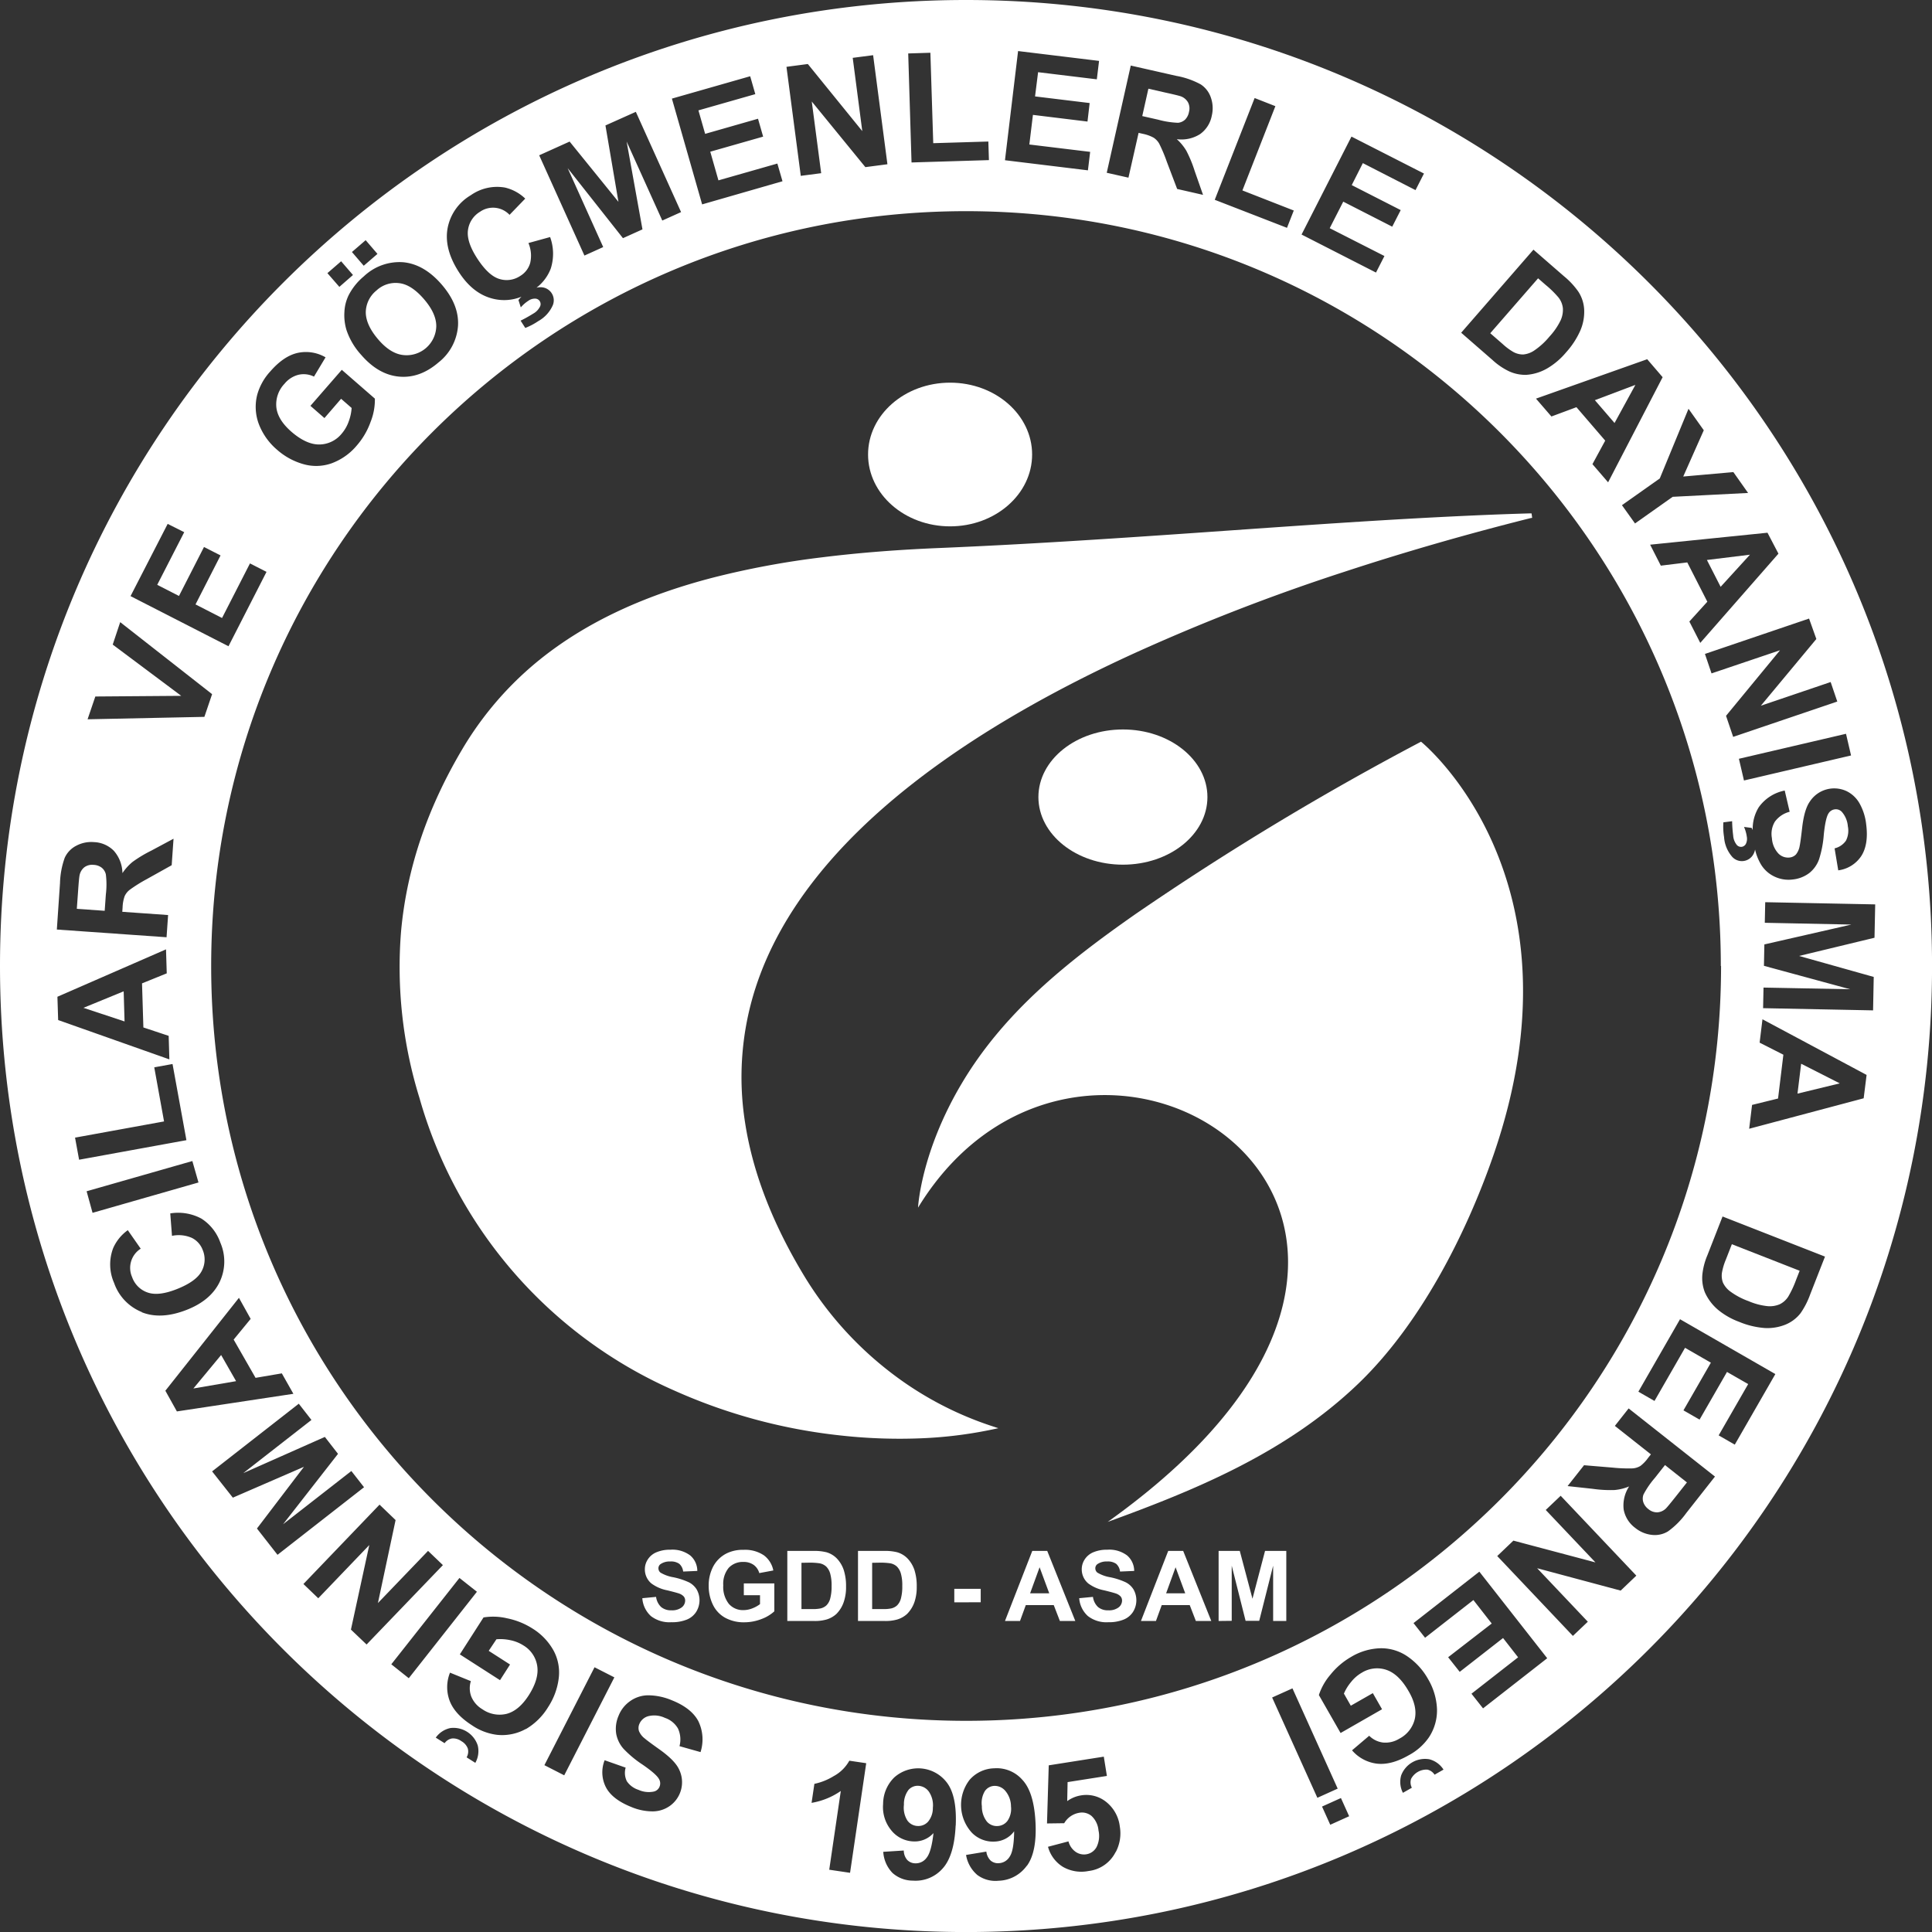
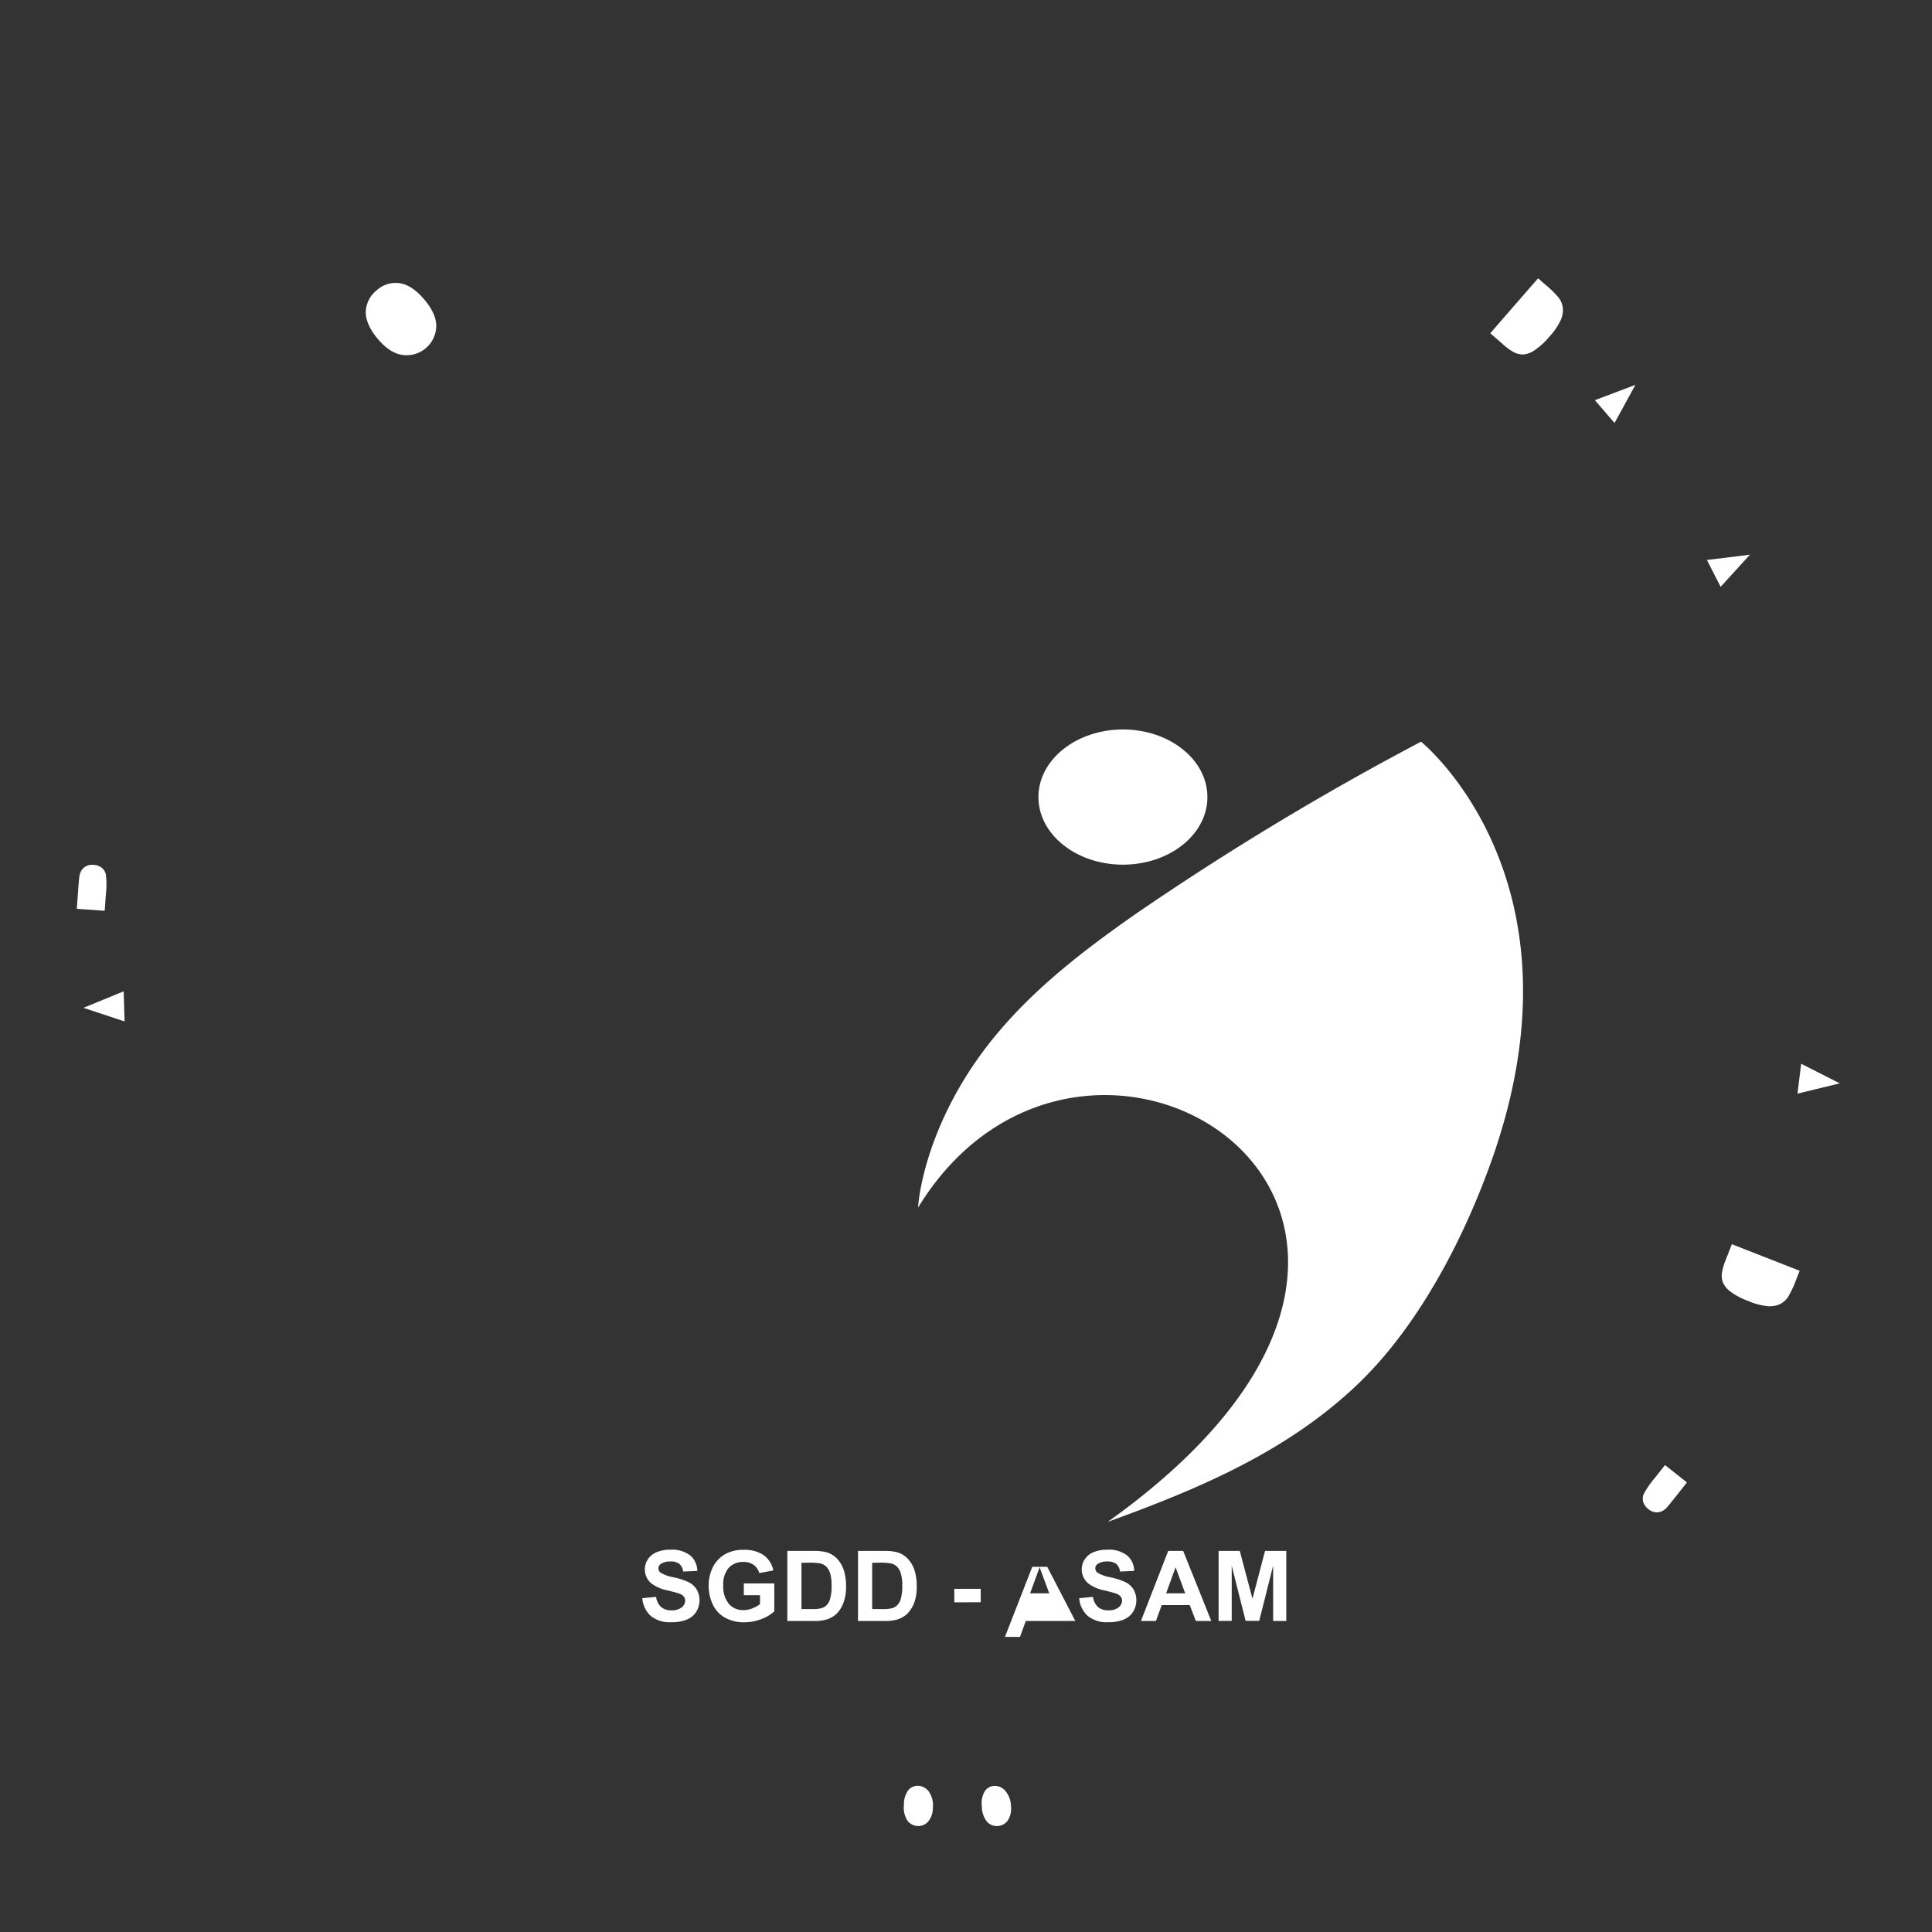
<svg xmlns="http://www.w3.org/2000/svg" viewBox="0 0 500.99 500.99">
  <rect x="0" y="0" width="500.99" height="500.99" fill="#333333" stroke="none" />
  <defs>
    <style>.cls-1,.cls-2{fill:#fff;}.cls-2{fill-rule:evenodd;}</style>
  </defs>
  <g id="Layer_2" data-name="Layer 2">
    <g id="katman_1" data-name="katman 1">
      <polygon class="cls-1" points="21.64 261.34 32.3 264.87 32.07 257.06 21.64 261.34" />
      <path class="cls-1" d="M104.51,92.06a7.7,7.7,0,0,0,8.62-7.39q.06-3.33-3.19-7.1t-6.41-4.14a7.26,7.26,0,0,0-5.91,1.9,7.39,7.39,0,0,0-2.77,5.61q0,3.27,3.16,7T104.51,92.06Z" />
-       <polygon class="cls-1" points="50.15 360.05 61.22 358.15 57.34 351.37 50.15 360.05" />
      <path class="cls-1" d="M238.14,463.08a3.18,3.18,0,0,0-2.57,1.08A6.1,6.1,0,0,0,234.4,468a6.2,6.2,0,0,0,.9,4.09,3.41,3.41,0,0,0,2.65,1.41,3.37,3.37,0,0,0,2.71-1.12,5.47,5.47,0,0,0,1.24-3.59,6.26,6.26,0,0,0-1-4.15A3.58,3.58,0,0,0,238.14,463.08Z" />
      <path class="cls-1" d="M257.84,463.1a3.12,3.12,0,0,0-2.44,1.33,6,6,0,0,0-.79,3.95,6.29,6.29,0,0,0,1.32,4,3.41,3.41,0,0,0,2.78,1.13,3.37,3.37,0,0,0,2.57-1.38,5.49,5.49,0,0,0,.88-3.7,6.27,6.27,0,0,0-1.44-4A3.58,3.58,0,0,0,257.84,463.1Z" />
      <polygon class="cls-1" points="424.08 99.8 413.57 103.77 418.67 109.69 424.08 99.8" />
      <polygon class="cls-1" points="453.78 143.84 442.62 145.21 446.18 152.17 453.78 143.84" />
-       <path class="cls-1" d="M305.48,31.84a3.13,3.13,0,0,0,1.84-.83,3.78,3.78,0,0,0,1-2,3.43,3.43,0,0,0-.24-2.44A3.54,3.54,0,0,0,306.26,25q-.67-.25-4.08-1l-4.39-1L296.2,30.1l4.15.94A22.34,22.34,0,0,0,305.48,31.84Z" />
      <path class="cls-1" d="M392.46,91.29a5.23,5.23,0,0,0,2.53.63,6.05,6.05,0,0,0,2.94-1.09,18.61,18.61,0,0,0,3.87-3.56,17,17,0,0,0,2.89-4.21,6.55,6.55,0,0,0,.58-3.15,5.4,5.4,0,0,0-1.12-2.75,25.54,25.54,0,0,0-3.37-3.3l-1.94-1.69-12.4,14.24,3.23,2.81A15.54,15.54,0,0,0,392.46,91.29Z" />
      <path class="cls-1" d="M26.37,225a3.7,3.7,0,0,0-2.1-.73,3.45,3.45,0,0,0-2.37.6A3.52,3.52,0,0,0,20.63,227c-.1.47-.23,1.87-.39,4.19l-.32,4.48,7.23.51.3-4.25a21.21,21.21,0,0,0,0-5.18A3.11,3.11,0,0,0,26.37,225Z" />
      <path class="cls-1" d="M446.76,332.55a6,6,0,0,0,2,2.4,18.41,18.41,0,0,0,4.66,2.45,16.77,16.77,0,0,0,4.93,1.3,6.53,6.53,0,0,0,3.17-.5,5.43,5.43,0,0,0,2.21-2,26,26,0,0,0,2-4.28l.94-2.4-17.58-6.88-1.56,4a15.73,15.73,0,0,0-1,3.33A5.24,5.24,0,0,0,446.76,332.55Z" />
      <polygon class="cls-1" points="467.06 275.84 466.11 283.59 477.07 280.93 467.06 275.84" />
-       <path class="cls-1" d="M250.5,0C112.15,0,0,112.15,0,250.5S112.15,501,250.5,501,501,388.84,501,250.5,388.84,0,250.5,0ZM482.2,208.33a14.24,14.24,0,0,1,1.72,5.42c.46,3.53,0,6.3-1.31,8.29a8.45,8.45,0,0,1-5.93,3.65l-.95-5.7a5,5,0,0,0,2.95-2,5.72,5.72,0,0,0,.49-3.71,6.46,6.46,0,0,0-1.54-3.73,2.09,2.09,0,0,0-1.88-.67,2.22,2.22,0,0,0-1.61,1.07c-.51.8-.92,2.63-1.21,5.49a27.84,27.84,0,0,1-1.23,6.4,8,8,0,0,1-2.47,3.5,8.56,8.56,0,0,1-4.35,1.72,8.46,8.46,0,0,1-4.73-.75,8.13,8.13,0,0,1-3.66-3.41,13.39,13.39,0,0,1-1.38-3.61,3.87,3.87,0,0,1-.52,1.37,3.39,3.39,0,0,1-5.37.57,8.66,8.66,0,0,1-2.15-5.18,16.78,16.78,0,0,1-.18-3.81l2.27-.29a33.21,33.21,0,0,0,.27,3.68,4.3,4.3,0,0,0,.95,2.48,1.45,1.45,0,0,0,1.28.48,1.47,1.47,0,0,0,1.06-.75,3,3,0,0,0,.24-1.92,9.11,9.11,0,0,0-.72-2.49l2,.26c.09.18.18.37.26.57a10.67,10.67,0,0,1,1.57-5.94A10.81,10.81,0,0,1,462.8,205l1.28,5.5a6.83,6.83,0,0,0-3.83,2.56,6.13,6.13,0,0,0-.77,4.3,6.39,6.39,0,0,0,1.71,4,3.52,3.52,0,0,0,2.9,1,2.63,2.63,0,0,0,1.64-.81,4.81,4.81,0,0,0,.95-2.21c.15-.7.36-2.26.64-4.71q.54-4.73,2-6.79a7.56,7.56,0,0,1,9.58-2.66A7.8,7.8,0,0,1,482.2,208.33ZM480,195.9l-27.77,6.49-1.31-5.63,27.77-6.48Zm-9-30.2L456.61,183l18.1-6.14,1.72,5.06-27,9.16-1.85-5.46,14-17-17.76,6-1.71-5.05,27-9.17Zm-24.71,84.8c0,108.1-87.63,195.73-195.73,195.73S54.76,358.6,54.76,250.5,142.39,54.76,250.5,54.76,446.23,142.39,446.23,250.5Zm14.88-106.93L440.9,166.71l-2.83-5.54,4.66-5.14-5.2-10.19-6.86.84-2.77-5.44,30.43-3.1Zm-19.36-32-5.33,12,13-1.15,3.82,5.41-19.55,1-9.77,6.91L420.59,131l9.81-6.93L437.85,106ZM431.14,97.81,417,125.07l-4.06-4.71,3.31-6.1-7.46-8.67L402.3,108l-4-4.63,28.84-10.22Zm-33.5-33.07,7.93,6.9a19.88,19.88,0,0,1,3.72,4,9.4,9.4,0,0,1,1.51,4.79,12.35,12.35,0,0,1-1,5.28,21.31,21.31,0,0,1-3.72,5.69,18.69,18.69,0,0,1-4.65,4,12.54,12.54,0,0,1-5.6,1.8,10.07,10.07,0,0,1-4.54-.93,17.24,17.24,0,0,1-4.24-2.89l-8.15-7.1ZM350.45,35.42,369.25,45l-2.19,4.3-13.66-7L350.52,48l12.7,6.48-2.2,4.3-12.7-6.49-3.51,6.88L359,66.39l-2.19,4.29-19.3-9.86Zm-25.11-10,5.38,2.11-8.55,21.85,13.32,5.21-1.76,4.49L315,51.81Zm-32.12-8.42,11.83,2.68a20.89,20.89,0,0,1,6.32,2.21A6.56,6.56,0,0,1,314,25.33a8.25,8.25,0,0,1,.23,4.66,7.58,7.58,0,0,1-3,4.76,9,9,0,0,1-6.07,1.34,13,13,0,0,1,2.47,3,32,32,0,0,1,2.16,5.24l2.17,6.2L305.25,49l-2.66-7a40.16,40.16,0,0,0-2-4.76,4.51,4.51,0,0,0-1.43-1.53,9.82,9.82,0,0,0-2.77-1l-1.14-.26-2.63,11.62-5.63-1.27ZM264,13.24l21,2.55-.58,4.78-15.23-1.85L268.4,25l14.16,1.72L282,31.52l-14.15-1.73-.93,7.68,15.77,1.91-.58,4.79-21.51-2.62Zm-22.74.44L242,37.13l14.29-.43.15,4.82-20.07.61-.86-28.27ZM209.48,16.6,223.6,34l-2.48-19,5.29-.69,3.71,28.28-5.72.75L210.5,26.32l2.44,18.59-5.29.69-3.71-28.27Zm-14.95,3.17,1.33,4.64-14.75,4.21,1.74,6.09,13.71-3.92,1.33,4.64-13.71,3.91,2.12,7.43,15.28-4.36L202.91,47l-20.84,6-7.84-27.43ZM147.71,36.71l12.66,15.63L157,32.53,164.88,29l11.73,26-4.87,2.19L162.49,36.7l4.11,22.78-5.06,2.28L147.2,43.6l9.22,20.47-4.87,2.2-11.73-26ZM116.07,59.16a12.63,12.63,0,0,1,6-8.53,11.84,11.84,0,0,1,8.84-2,11.27,11.27,0,0,1,5.29,2.87l-4.07,4.21a5.89,5.89,0,0,0-7.65-.8,6.53,6.53,0,0,0-3.12,4.69c-.3,2,.47,4.41,2.3,7.28,1.93,3,3.86,4.85,5.78,5.44a6.32,6.32,0,0,0,5.5-.79,5.73,5.73,0,0,0,2.55-3.36,8.44,8.44,0,0,0-.46-5.15l5.62-1.55a12.63,12.63,0,0,1,.16,8.2,11.37,11.37,0,0,1-3.7,4.94,4.09,4.09,0,0,1,1.46-.11,3.39,3.39,0,0,1,2.79,4.62,8.75,8.75,0,0,1-3.78,4.15,16.92,16.92,0,0,1-3.37,1.77L135,83.15a36,36,0,0,0,3.23-1.8,4.28,4.28,0,0,0,1.83-1.91,1.42,1.42,0,0,0-1.23-2A2.9,2.9,0,0,0,137,78a8.91,8.91,0,0,0-1.95,1.71l-.61-1.91a10.44,10.44,0,0,1,.78-.86,11.92,11.92,0,0,1-7.51.49c-3.45-.88-6.38-3.2-8.8-7Q115.1,64.45,116.07,59.16ZM104.55,68q5.43.51,10,5.8c3,3.49,4.42,7,4.22,10.65A13.26,13.26,0,0,1,113.69,94q-4.83,4.15-10.21,3.66T93.64,92a18.09,18.09,0,0,1-3.79-6.41,13.27,13.27,0,0,1-.54-4.7,11,11,0,0,1,1.11-4.36,15.66,15.66,0,0,1,3.93-4.87A13.43,13.43,0,0,1,104.55,68Zm-9.73-5.72,3.06,3.56-3.56,3.07-3.06-3.56Zm-6.36,5.47,3.07,3.56L88,74.39,84.9,70.83ZM66.7,102.37a14.73,14.73,0,0,1,3.41-6.08q3.48-4,7.13-4.79a10.09,10.09,0,0,1,7.18,1.16l-3,5a6,6,0,0,0-4-.48,6.82,6.82,0,0,0-3.64,2.33,7.72,7.72,0,0,0-2.12,6.09c.23,2.17,1.53,4.28,3.9,6.35,2.56,2.22,5,3.33,7.23,3.31a7.54,7.54,0,0,0,5.8-2.79,9.89,9.89,0,0,0,1.84-3.2,12.25,12.25,0,0,0,.75-3.48l-2.73-2.38-4.32,5-3.63-3.17,8.13-9.34,8.58,7.47a15.47,15.47,0,0,1-1.1,6,19,19,0,0,1-3.56,6.12,15.5,15.5,0,0,1-6.53,4.64,12,12,0,0,1-7.34.23,17.45,17.45,0,0,1-6.84-3.74A16.49,16.49,0,0,1,67.13,110,12.69,12.69,0,0,1,66.7,102.37ZM43.48,135.85,47.77,138l-7,13.65,5.64,2.89,6.49-12.7,4.29,2.19-6.49,12.7,6.88,3.52,7.24-14.15,4.29,2.19-9.86,19.29-25.4-13ZM24.72,180.61,47,180.44,29.23,167.15l1.94-5.82L55,180l-2,5.89-30.29.63ZM15.56,229a20.92,20.92,0,0,1,1.23-6.58,6.58,6.58,0,0,1,3-3.12,8.27,8.27,0,0,1,4.57-.93,7.62,7.62,0,0,1,5.16,2.25,9,9,0,0,1,2.23,5.79,13.43,13.43,0,0,1,2.6-2.89,33.46,33.46,0,0,1,4.86-2.93L45,217.49l-.48,6.87L38,228a37.94,37.94,0,0,0-4.38,2.75,4.37,4.37,0,0,0-1.3,1.64,9.7,9.7,0,0,0-.53,2.89l-.08,1.16,11.88.84-.4,5.76-28.45-2Zm-.67,29.47,28.16-12.29.19,6.22L36.83,255l.35,11.43,6.56,2.18.18,6.1-28.84-10.2ZM19.46,295l23.08-4.2L40,276.77l4.74-.86,3.6,19.75-27.83,5.07Zm3,13.91,27.42-7.84,1.59,5.56L24,314.5Zm14.34,31.33a12.57,12.57,0,0,1-7.21-7.55,11.87,11.87,0,0,1-.24-9.05A11.31,11.31,0,0,1,33.14,319l3.35,4.8a5.89,5.89,0,0,0-2.24,7.35,6.46,6.46,0,0,0,4,4c1.89.68,4.41.39,7.58-.86,3.34-1.32,5.5-2.87,6.44-4.63a6.34,6.34,0,0,0,.28-5.56A5.72,5.72,0,0,0,49.75,321a8.47,8.47,0,0,0-5.15-.53l-.45-5.82A12.71,12.71,0,0,1,52.23,316a12.13,12.13,0,0,1,4.9,6.21A12.3,12.3,0,0,1,57,332.34q-2.28,4.83-8.54,7.3Q41.78,342.27,36.76,340.28Zm6.08,20.39,19.08-24.09L65,342l-4.41,5.37,5.68,9.92,6.81-1.16,3,5.3L45.87,366Zm29.08,42.55-5.33-6.82,12.19-16-18.44,8L55,381.55,77.48,364l3.28,4.21L63.08,382l21.16-9.39L87.65,377,73.4,395.26l17.71-13.81,3.29,4.21ZM91,422.57l4.76-21.92-13.23,13.8-3.85-3.7,19.74-20.58,4.16,4L98,415.69l13-13.53,3.85,3.69L95.06,426.44Zm10.47,9,17.67-22.39,4.53,3.58L106,435.18Zm21.76,25.54L121,455.7a3,3,0,0,0,.31-2.28,3.68,3.68,0,0,0-1.66-1.91,3.64,3.64,0,0,0-2.42-.71,3,3,0,0,0-1.94,1.23L113,450.59a6.15,6.15,0,0,1,3.81-2.49,6.62,6.62,0,0,1,7.08,4.54A6.22,6.22,0,0,1,123.25,457.14Zm13.12-8.77a12.68,12.68,0,0,1-7.48,1.52,14.72,14.72,0,0,1-6.51-2.49q-4.45-2.86-5.77-6.36a10.08,10.08,0,0,1,.1-7.27l5.41,2.2a6.08,6.08,0,0,0,.11,4,6.84,6.84,0,0,0,2.83,3.26,7.8,7.8,0,0,0,6.33,1.22q3.17-.83,5.72-4.78c1.83-2.86,2.57-5.4,2.22-7.64a7.5,7.5,0,0,0-3.6-5.33,9.93,9.93,0,0,0-3.42-1.36,12.25,12.25,0,0,0-3.56-.23l-2,3,5.53,3.55-2.6,4.06-10.42-6.69,6.14-9.58a15.64,15.64,0,0,1,6.09.22,19.33,19.33,0,0,1,6.57,2.63,15.67,15.67,0,0,1,5.54,5.8,12,12,0,0,1,1.29,7.23,17.45,17.45,0,0,1-2.7,7.31A16.58,16.58,0,0,1,136.37,448.37Zm4.82,9.39,13-25.39,5.14,2.62-13,25.4Zm40.46-3.4-5.43-1.53a6.78,6.78,0,0,0-.4-4.59,6.17,6.17,0,0,0-3.39-2.75,6.4,6.4,0,0,0-4.32-.43,3.49,3.49,0,0,0-2.31,2.05,2.61,2.61,0,0,0-.08,1.82,4.68,4.68,0,0,0,1.48,1.9q.8.69,3.81,2.83c2.58,1.84,4.25,3.5,5,5a7.54,7.54,0,0,1-2.3,9.67,7.71,7.71,0,0,1-4.36,1.41,14.24,14.24,0,0,1-5.58-1.12q-5-2-6.63-5.14a8.46,8.46,0,0,1-.33-7l5.45,1.92a4.9,4.9,0,0,0,.31,3.53,5.74,5.74,0,0,0,3,2.22,6.44,6.44,0,0,0,4,.45,2.1,2.1,0,0,0,1.5-1.32,2.21,2.21,0,0,0-.17-1.93c-.45-.84-1.85-2.07-4.22-3.71a27.91,27.91,0,0,1-5-4.16,8.07,8.07,0,0,1-1.87-3.85,8.47,8.47,0,0,1,.6-4.65,8.35,8.35,0,0,1,2.94-3.78,8.16,8.16,0,0,1,4.75-1.56,16.11,16.11,0,0,1,6.16,1.3q5,2,6.82,5.35A10.83,10.83,0,0,1,181.65,454.36Zm38.8,31.31-5.4-.8,3-20.42a18.73,18.73,0,0,1-7.58,3.08l.73-4.93a15.53,15.53,0,0,0,5-2,10.09,10.09,0,0,0,4.06-4l4.38.65Zm27.38-12.25c-.24,5.21-1.37,8.94-3.4,11.16a9.34,9.34,0,0,1-7.68,3.12,7.91,7.91,0,0,1-5.3-2,8.59,8.59,0,0,1-2.39-5.47l5.32-.34a3.78,3.78,0,0,0,.89,2.44,2.93,2.93,0,0,0,2.1.88,3.46,3.46,0,0,0,2.92-1.43q1.25-1.51,1.79-6.41a6.52,6.52,0,0,1-5.25,2.16,7.68,7.68,0,0,1-5.68-2.86,9.47,9.47,0,0,1-2.13-6.86,9.68,9.68,0,0,1,2.89-6.87,9.33,9.33,0,0,1,13.64,1.33Q248.18,465.72,247.83,473.42Zm18.44,10.43a9.33,9.33,0,0,1-7.33,3.88,7.86,7.86,0,0,1-5.48-1.49,8.66,8.66,0,0,1-2.93-5.2l5.26-.87a3.86,3.86,0,0,0,1.13,2.34,2.92,2.92,0,0,0,2.18.66,3.44,3.44,0,0,0,2.76-1.72c.73-1.08,1.1-3.27,1.14-6.55a6.49,6.49,0,0,1-5,2.67,7.69,7.69,0,0,1-5.94-2.27,10.66,10.66,0,0,1-.62-13.73,8.74,8.74,0,0,1,6.41-3,8.84,8.84,0,0,1,7.29,3c2,2.14,3.11,5.76,3.39,10.89S268.06,481.43,266.27,483.85Zm23.05-3.58a9,9,0,0,1-7,4.93,9.59,9.59,0,0,1-6.7-1.09,8.79,8.79,0,0,1-3.84-5.19l5.31-1.4a4.75,4.75,0,0,0,1.82,2.69,3.8,3.8,0,0,0,2.79.66,3.67,3.67,0,0,0,2.65-1.84,6.47,6.47,0,0,0,.52-4.36,5.8,5.8,0,0,0-1.79-3.73,3.89,3.89,0,0,0-3.23-.83,5.58,5.58,0,0,0-3.87,2.7l-4.46.06.45-15.07,14.28-2.25.8,5-10.19,1.6-.1,4.93a8.3,8.3,0,0,1,3.55-1.48,8.21,8.21,0,0,1,6.52,1.66,9.56,9.56,0,0,1,3.57,6.42A10.34,10.34,0,0,1,289.32,480.27Zm40.58-40.06,5.27-2.37,11.73,26-5.27,2.38Zm15.07,33-2.13-4.72,4.9-2.21,2.13,4.72ZM357,457.33a10.12,10.12,0,0,1-6.4-3.45l4.45-3.78a6.06,6.06,0,0,0,3.61,1.76,6.8,6.8,0,0,0,4.2-1,7.76,7.76,0,0,0,4-5.06c.49-2.12,0-4.55-1.6-7.27-1.69-2.95-3.6-4.78-5.74-5.51a7.53,7.53,0,0,0-6.39.73,9.82,9.82,0,0,0-2.79,2.42,12.21,12.21,0,0,0-1.85,3l1.79,3.14,5.71-3.26,2.39,4.18-10.75,6.16L342,439.55a15.49,15.49,0,0,1,3-5.29,19,19,0,0,1,5.37-4.61,15.57,15.57,0,0,1,7.7-2.24,12,12,0,0,1,7,2.19,17.36,17.36,0,0,1,5.23,5.78,16.57,16.57,0,0,1,2.33,7.81,12.64,12.64,0,0,1-2.1,7.33,14.79,14.79,0,0,1-5.22,4.63Q360.74,457.78,357,457.33Zm15,2.87a3,3,0,0,0-1.88-1.32,4.52,4.52,0,0,0-4.21,2.41,3,3,0,0,0,.2,2.29l-2.32,1.32a6.16,6.16,0,0,1-.45-4.52,6.61,6.61,0,0,1,7.3-4.18,6.17,6.17,0,0,1,3.68,2.68ZM384.57,443l-3-3.8,12.09-9.44-3.9-5-11.24,8.77-3-3.79L386.82,421l-4.75-6.09-12.53,9.78-3-3.8,17.07-13.34L401.21,430Zm35.69-30.54-21.66-5.8,13.14,13.87-3.87,3.68-19.62-20.71,4.19-4,21.28,5.65-12.89-13.6,3.87-3.68,19.62,20.71Zm17-20.1a20.87,20.87,0,0,1-4.72,4.74,6.54,6.54,0,0,1-4.2.91,8.21,8.21,0,0,1-4.3-1.8,7.65,7.65,0,0,1-3-4.76,9,9,0,0,1,1.41-6,12.89,12.89,0,0,1-3.77.93,32,32,0,0,1-5.66-.31l-6.53-.71,4.27-5.41,7.44.62a39.85,39.85,0,0,0,5.17.2,4.54,4.54,0,0,0,2-.63,9.6,9.6,0,0,0,2-2.09l.73-.92-9.35-7.38,3.57-4.53,22.39,17.67Zm12.59-17.75-4.18-2.4,7.65-13.3-5.49-3.15-7.11,12.36-4.18-2.4,7.11-12.36-6.7-3.86-7.92,13.78-4.18-2.4,10.8-18.79,24.72,14.22Zm19.54-38.93a20.73,20.73,0,0,1-2.48,4.84,9.5,9.5,0,0,1-4,3,12.51,12.51,0,0,1-5.29.85,21.25,21.25,0,0,1-6.61-1.59,18.91,18.91,0,0,1-5.34-3,12.72,12.72,0,0,1-3.58-4.67,10.17,10.17,0,0,1-.65-4.59,17.29,17.29,0,0,1,1.3-5l3.94-10.07,26.56,10.4Zm13.88-50.88-29.69,7.9.75-6.18,6.74-1.66,1.38-11.36-6.16-3.13.74-6.06,27,14.43Zm2.61-31.47-.17,8.67-28.52-.57.11-5.34,22.45.43-22.34-6.07.11-5.55,22.56-5.15-22.45-.46.11-5.34,28.52.57-.18,8.65-19.55,4.72Z" />
      <path class="cls-1" d="M426.13,389.54a3.76,3.76,0,0,0,1.32,1.79,3.45,3.45,0,0,0,2.31.84,3.52,3.52,0,0,0,2.22-1c.34-.33,1.23-1.41,2.68-3.24l2.78-3.52-5.69-4.5-2.64,3.35a22.28,22.28,0,0,0-2.93,4.28A3.08,3.08,0,0,0,426.13,389.54Z" />
      <path class="cls-2" d="M291.19,189.16c12.1,0,21.91,7.85,21.91,17.53s-9.81,17.53-21.91,17.53-21.92-7.85-21.92-17.53S279.09,189.16,291.19,189.16Z" />
-       <path class="cls-2" d="M246.37,99.23c11.74,0,21.27,8.34,21.27,18.63s-9.53,18.63-21.27,18.63-21.27-8.34-21.27-18.63S234.62,99.23,246.37,99.23Z" />
-       <path class="cls-2" d="M396.82,134.37c-16.25,4.08-32.4,8.71-48.32,13.94a521.36,521.36,0,0,0-55.05,21.4c-37,17-84.29,45.35-97.55,86.52A75.35,75.35,0,0,0,193.19,291c2.15,14.14,7.91,27.53,15.26,39.72a91.07,91.07,0,0,0,21.63,24.49,88,88,0,0,0,26.53,14.39l2.28.75-2.35.49a111.11,111.11,0,0,1-18,2.14,137.8,137.8,0,0,1-20.31-.72A142.59,142.59,0,0,1,175,360.65a117.91,117.91,0,0,1-66.22-75.91A114.51,114.51,0,0,1,104,241.53c1.53-16.93,7.21-32.64,15.85-47.21a86.2,86.2,0,0,1,19-22.36c13.36-11.12,29.53-17.92,46.24-22.23a222.42,222.42,0,0,1,28.08-5.21c10.12-1.26,20.32-2,30.51-2.42,21.95-.92,43.86-2.36,65.76-3.88,21-1.46,42-3,63-4.09,8-.41,16.08-.77,24.13-1l.58,0,.16,1.15Z" />
      <path class="cls-2" d="M238.06,313.15s.65-14.13,11.21-32C260.35,262.38,277,249.23,294.49,237a741.52,741.52,0,0,1,74-44.67s43.66,35.13,18.8,107.15c-7.17,20.76-19.13,44.09-35.19,59.44-18.76,17.94-42.35,27.53-64.87,35.73C398.5,315.33,282.05,241.2,238.06,313.15Z" />
      <path class="cls-1" d="M166.56,414.43l3.57-.34a4.36,4.36,0,0,0,1.31,2.63,3.92,3.92,0,0,0,2.66.85,4.09,4.09,0,0,0,2.67-.75,2.24,2.24,0,0,0,.9-1.76,1.64,1.64,0,0,0-.38-1.09,3,3,0,0,0-1.32-.79c-.43-.15-1.41-.41-2.94-.79a10.09,10.09,0,0,1-4.14-1.8,4.75,4.75,0,0,1-1.67-3.66,4.61,4.61,0,0,1,.79-2.59,4.86,4.86,0,0,1,2.27-1.84,8.9,8.9,0,0,1,3.57-.64,7.67,7.67,0,0,1,5.15,1.5,5.29,5.29,0,0,1,1.82,4l-3.67.16a3.12,3.12,0,0,0-1-2,3.69,3.69,0,0,0-2.32-.61,4.18,4.18,0,0,0-2.51.66,1.31,1.31,0,0,0-.58,1.13,1.4,1.4,0,0,0,.54,1.1,9.69,9.69,0,0,0,3.38,1.21,18.44,18.44,0,0,1,4,1.31,5.11,5.11,0,0,1,2,1.85,5.7,5.7,0,0,1-.14,5.82,5.2,5.2,0,0,1-2.45,2,10.17,10.17,0,0,1-4,.67,7.83,7.83,0,0,1-5.29-1.6A6.91,6.91,0,0,1,166.56,414.43Z" />
      <path class="cls-1" d="M192.88,413.66V410.6h7.91v7.24a10.19,10.19,0,0,1-3.34,2,12.3,12.3,0,0,1-4.43.84,10,10,0,0,1-5-1.19,7.63,7.63,0,0,1-3.18-3.42,11.1,11.1,0,0,1-1.07-4.84,10.52,10.52,0,0,1,1.19-5.05,8,8,0,0,1,3.49-3.38,9.41,9.41,0,0,1,4.35-.91,8.72,8.72,0,0,1,5.28,1.42,6.41,6.41,0,0,1,2.45,3.93l-3.64.68a3.9,3.9,0,0,0-1.45-2.12,4.39,4.39,0,0,0-2.64-.77,5,5,0,0,0-3.83,1.52,6.47,6.47,0,0,0-1.42,4.53A7.1,7.1,0,0,0,189,415.9a4.81,4.81,0,0,0,3.77,1.62,6.32,6.32,0,0,0,2.31-.45,8.17,8.17,0,0,0,2-1.1v-2.31Z" />
      <path class="cls-1" d="M204.16,402.17h6.7a13.09,13.09,0,0,1,3.46.35,6.12,6.12,0,0,1,2.74,1.67,8.1,8.1,0,0,1,1.74,2.95,13.58,13.58,0,0,1,.59,4.29,11.71,11.71,0,0,1-.56,3.87,8,8,0,0,1-1.94,3.21,6.53,6.53,0,0,1-2.58,1.45,11,11,0,0,1-3.25.38h-6.9Zm3.67,3.08v12h2.74a9.86,9.86,0,0,0,2.22-.17,3.42,3.42,0,0,0,1.48-.76,3.87,3.87,0,0,0,1-1.75,12.14,12.14,0,0,0,.37-3.33,11.11,11.11,0,0,0-.37-3.23,4.18,4.18,0,0,0-1-1.76,3.48,3.48,0,0,0-1.7-.86,17.31,17.31,0,0,0-3-.17Z" />
      <path class="cls-1" d="M222.49,402.17h6.71a13.06,13.06,0,0,1,3.45.35,6.12,6.12,0,0,1,2.74,1.67,8.1,8.1,0,0,1,1.74,2.95,13.58,13.58,0,0,1,.59,4.29,12,12,0,0,1-.55,3.87,8.14,8.14,0,0,1-1.95,3.21,6.53,6.53,0,0,1-2.58,1.45,11,11,0,0,1-3.25.38h-6.9Zm3.67,3.08v12h2.74a9.86,9.86,0,0,0,2.22-.17,3.36,3.36,0,0,0,1.48-.76,3.87,3.87,0,0,0,1-1.75,11.76,11.76,0,0,0,.37-3.33,10.77,10.77,0,0,0-.37-3.23,4.18,4.18,0,0,0-1-1.76,3.44,3.44,0,0,0-1.7-.86,17.31,17.31,0,0,0-3-.17Z" />
      <path class="cls-1" d="M247.46,415.5V412h6.85v3.49Z" />
-       <path class="cls-1" d="M278.84,420.34h-4l-1.59-4.12H266l-1.5,4.12H260.6l7.08-18.17h3.88Zm-6.76-7.18-2.5-6.75-2.46,6.75Z" />
+       <path class="cls-1" d="M278.84,420.34h-4H266l-1.5,4.12H260.6l7.08-18.17h3.88Zm-6.76-7.18-2.5-6.75-2.46,6.75Z" />
      <path class="cls-1" d="M279.85,414.43l3.57-.34a4.36,4.36,0,0,0,1.31,2.63,3.92,3.92,0,0,0,2.66.85,4.09,4.09,0,0,0,2.67-.75,2.24,2.24,0,0,0,.9-1.76,1.64,1.64,0,0,0-.38-1.09,3,3,0,0,0-1.32-.79c-.43-.15-1.41-.41-2.94-.79a10.09,10.09,0,0,1-4.14-1.8,4.75,4.75,0,0,1-1.67-3.66,4.61,4.61,0,0,1,.79-2.59,4.88,4.88,0,0,1,2.26-1.84,9,9,0,0,1,3.58-.64,7.67,7.67,0,0,1,5.15,1.5,5.33,5.33,0,0,1,1.82,4l-3.67.16a3.16,3.16,0,0,0-1-2,3.71,3.71,0,0,0-2.33-.61,4.17,4.17,0,0,0-2.5.66,1.31,1.31,0,0,0-.58,1.13,1.4,1.4,0,0,0,.54,1.1,9.61,9.61,0,0,0,3.37,1.21,18,18,0,0,1,4,1.31,5.07,5.07,0,0,1,2,1.85,5.7,5.7,0,0,1-.14,5.82,5.18,5.18,0,0,1-2.46,2,10.08,10.08,0,0,1-3.95.67,7.82,7.82,0,0,1-5.29-1.6A6.91,6.91,0,0,1,279.85,414.43Z" />
      <path class="cls-1" d="M314.1,420.34h-4l-1.59-4.12h-7.26l-1.5,4.12h-3.89l7.07-18.17h3.88Zm-6.76-7.18-2.5-6.75-2.45,6.75Z" />
      <path class="cls-1" d="M316,420.34V402.17h5.49l3.29,12.4,3.26-12.4h5.51v18.17h-3.41V406l-3.61,14.3H323L319.4,406v14.3Z" />
    </g>
  </g>
</svg>